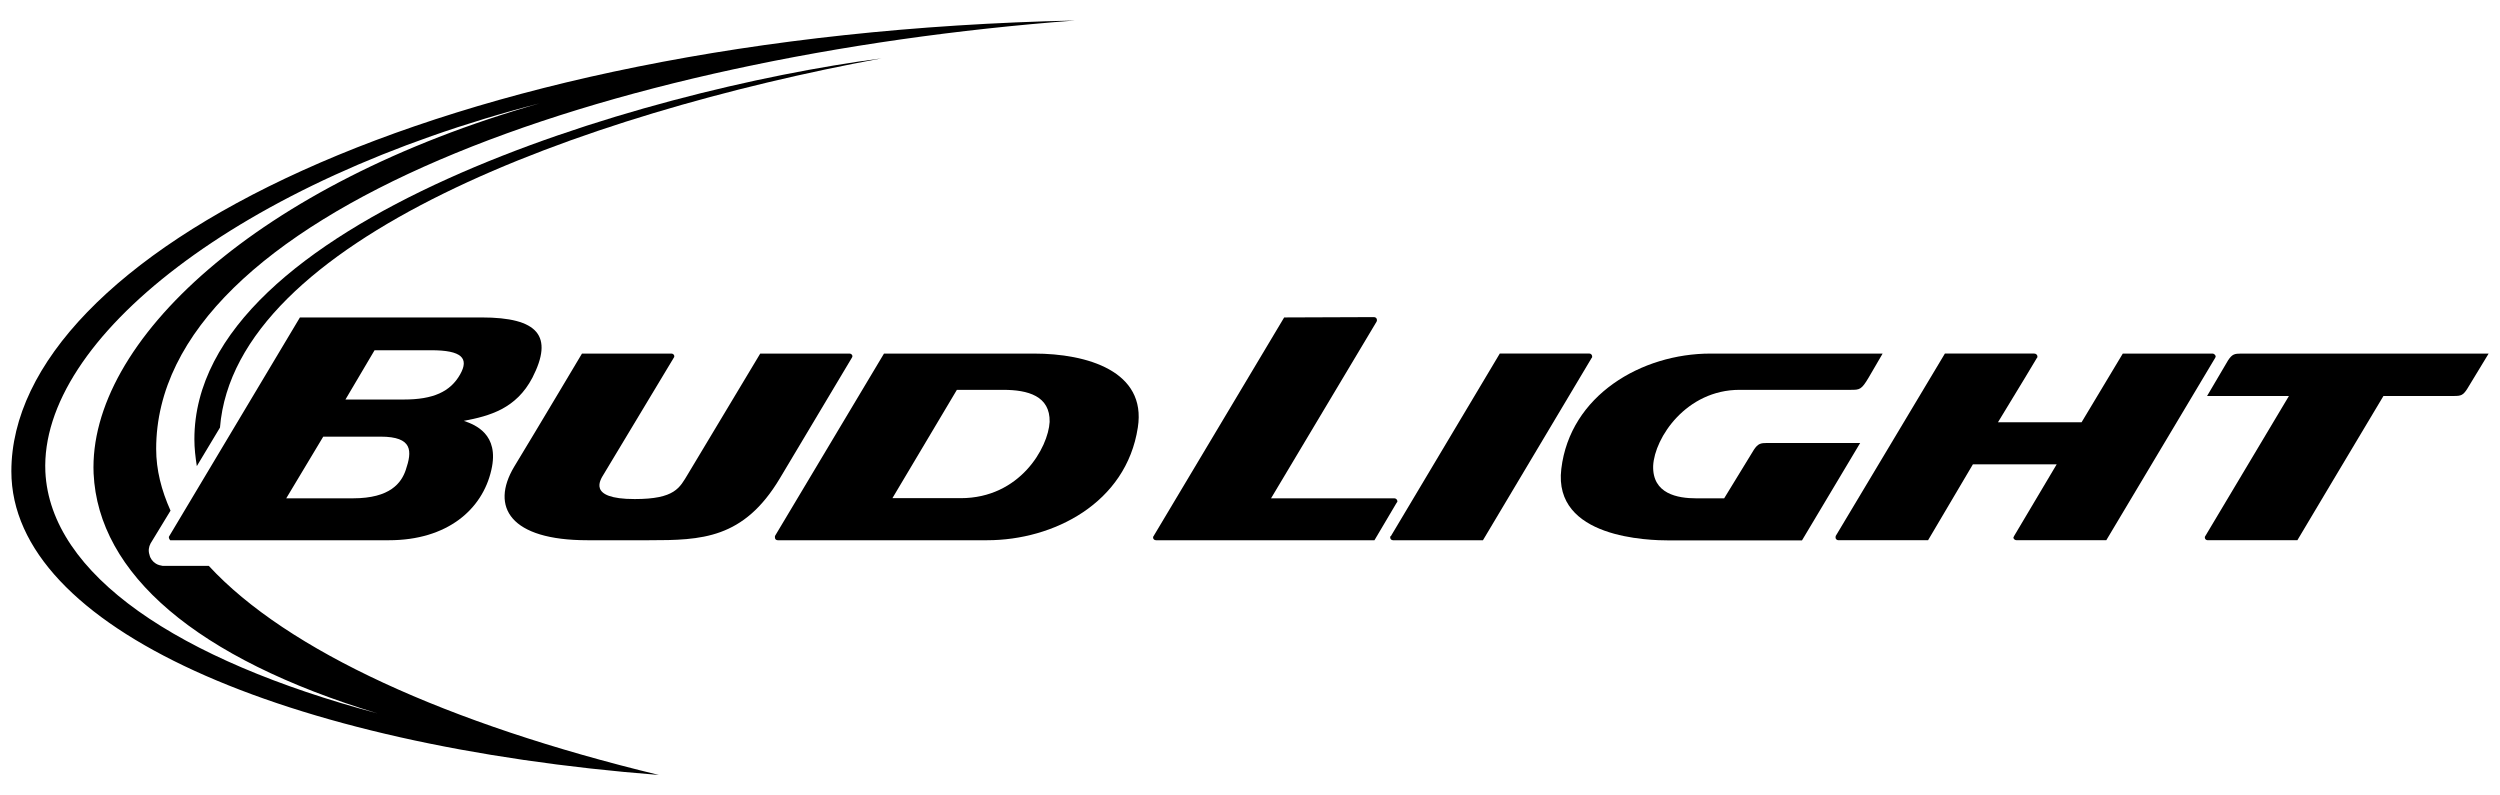
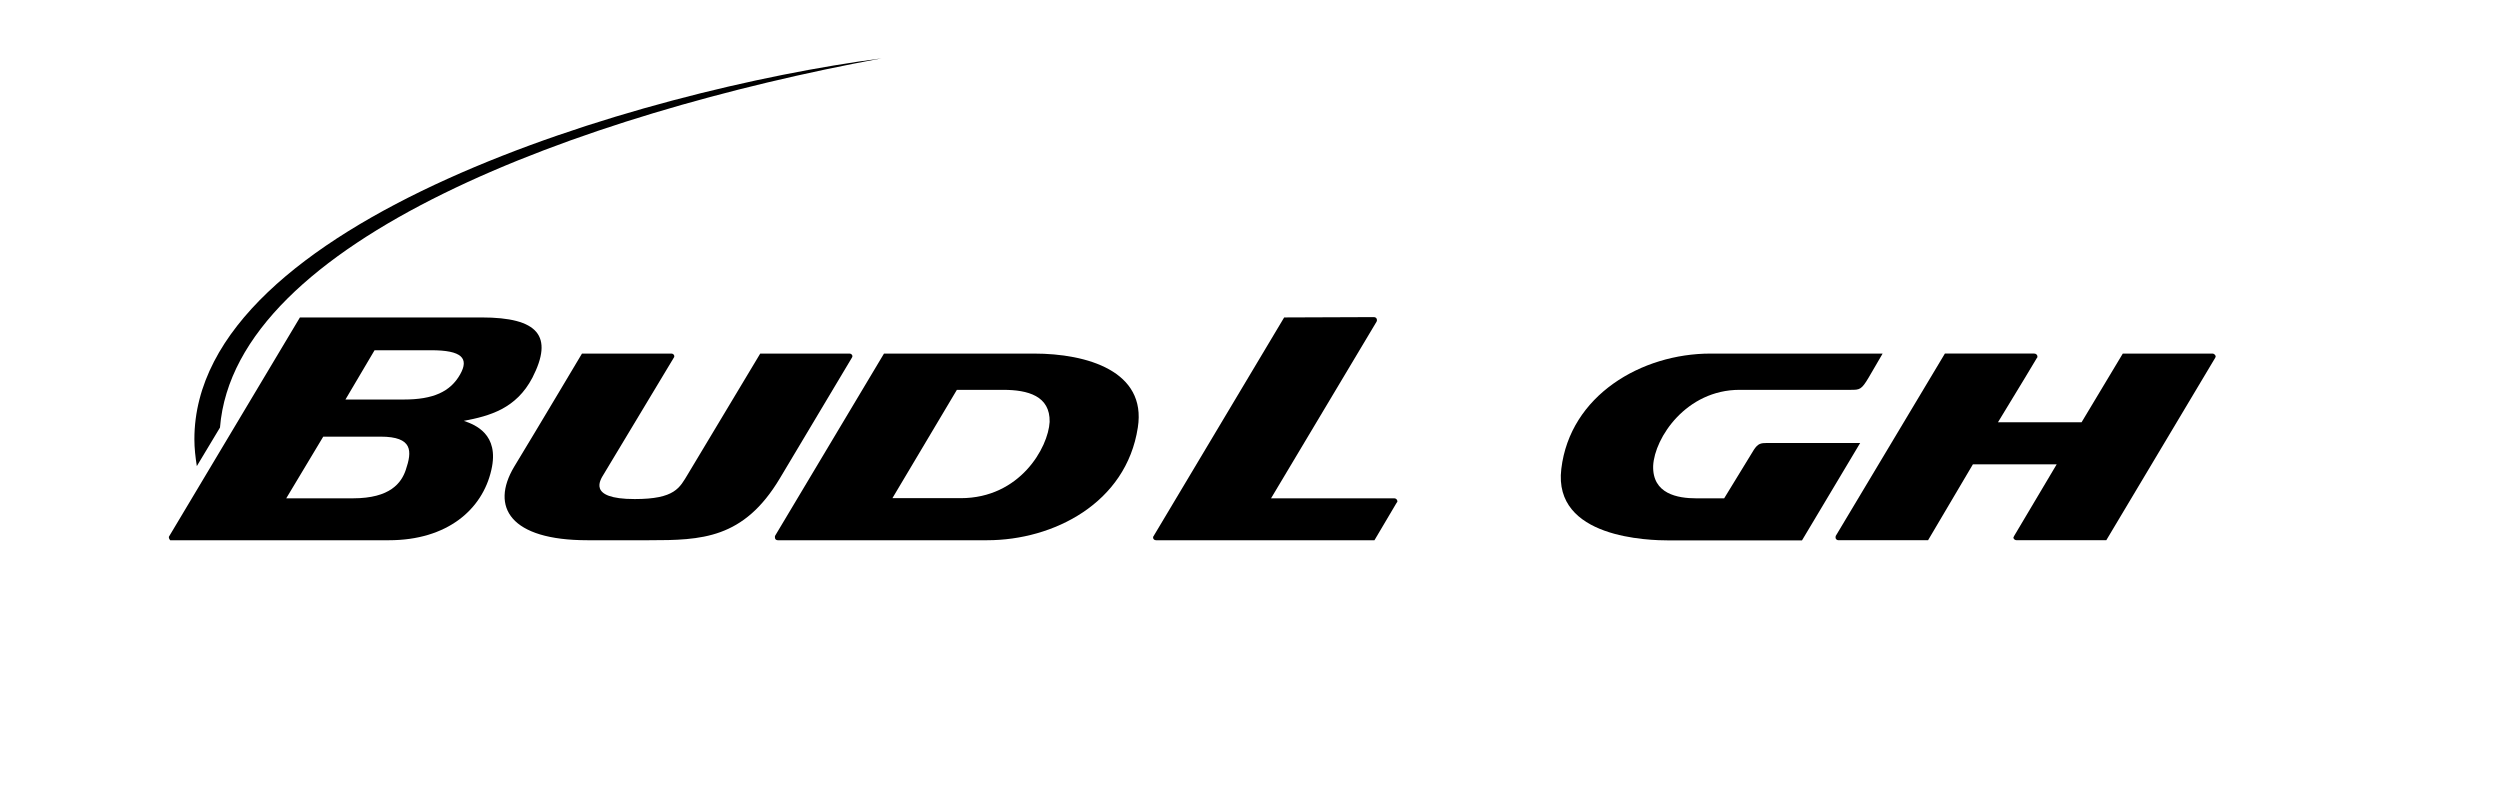
<svg xmlns="http://www.w3.org/2000/svg" version="1.1" id="Layer_1" x="0px" y="0px" width="220px" height="70px" viewBox="0 0 220 70" enable-background="new 0 0 220 70" xml:space="preserve">
  <g>
    <g>
-       <path d="M18.372,49.794h-3.981c-0.032,0-0.061,0-0.092,0c-0.185-0.031-0.402-0.078-0.588-0.199    c-0.275-0.172-0.492-0.45-0.556-0.774c-0.121-0.353-0.061-0.709,0.096-1l1.756-2.884c-0.803-1.791-1.264-3.581-1.264-5.434    c0-20.669,39.521-34.582,80.861-37.699C38.087,3.041,1,22.551,1,41.477c0,13.791,24.064,24.145,56.983,26.72    C39.363,63.693,25.25,57.245,18.372,49.794 M3.992,41.512C3.482,29.848,21.068,15.904,47.465,9.1    C22.61,16.182,7.756,30.094,8.237,41.666c0.415,8.821,9.024,16.273,24.989,21.115C15.642,58.093,4.423,50.55,3.992,41.512" />
      <path d="M14.899,47.172c-0.091,0.108-0.012,0.262,0.078,0.369c0.03,0,0.091,0,0.125,0h19.124c5.122,0,8.226-2.701,9.012-6.186    c0.738-3.177-1.48-3.994-2.422-4.319c2.297-0.433,4.612-1.08,6.033-3.795c1.882-3.671,0.523-5.306-4.473-5.306H26.393    L14.899,47.172z M35.708,41.355c-0.385,1.129-1.356,2.497-4.642,2.497h-5.877l3.256-5.427h5.044    C36.354,38.426,36.265,39.705,35.708,41.355 M40.491,32.949c-0.863,1.527-2.375,2.208-4.936,2.208H30.4l2.562-4.336h4.983    C40.646,30.821,41.295,31.528,40.491,32.949" />
      <path d="M90.994,31.115H77.791l-9.596,16.057c0,0.045,0,0.076,0,0.138c0,0.124,0.091,0.231,0.247,0.231h0.06h18.373    c5.818,0,12.233-3.255,13.253-9.917C100.913,32.654,95.652,31.115,90.994,31.115 M92.368,37.128    c-0.122,2.252-2.608,6.71-7.821,6.71h-6.015l5.673-9.532h4.072C90.471,34.306,92.416,34.847,92.368,37.128" />
      <path d="M68.626,42.097L74.953,31.5c0.031-0.062,0.062-0.095,0.062-0.156c0-0.122-0.126-0.229-0.246-0.229H66.9L60.543,41.71    c-0.737,1.219-1.14,2.207-4.688,2.207c-4.288,0-2.975-1.76-2.715-2.207l6.14-10.21c0.047-0.062,0.059-0.095,0.059-0.156    c0-0.122-0.12-0.229-0.245-0.229h-7.88c0,0-3.873,6.509-5.97,9.963c-2.113,3.547-0.338,6.463,6.445,6.463h5.432    C61.732,47.541,65.437,47.434,68.626,42.097" />
      <path d="M122.71,43.853c0.126,0,0.263,0.109,0.263,0.28c0,0.029-0.048,0.091-0.078,0.123l-1.943,3.285h-19.219    c-0.155,0-0.261-0.107-0.261-0.231c0-0.062,0-0.093,0.046-0.138l11.488-19.237l7.899-0.03c0.169,0,0.264,0.122,0.264,0.248    c0,0.06,0,0.107-0.032,0.153l-9.287,15.547H122.71" />
-       <path d="M122.402,47.172c-0.064,0-0.064,0.076-0.064,0.138c0,0.124,0.108,0.231,0.25,0.231h7.912l9.564-16.042    c0.046-0.031,0.046-0.062,0.046-0.138c0-0.109-0.094-0.247-0.232-0.247h-7.898L122.402,47.172z" />
      <path d="M194.717,31.115h-7.911l-3.628,6.045h-7.357c1.696-2.762,3.425-5.661,3.425-5.661c0.047-0.031,0.047-0.062,0.047-0.138    c0-0.109-0.108-0.247-0.276-0.247h-7.867l-9.61,16.057c0,0.045-0.013,0.076-0.013,0.138c0,0.124,0.12,0.231,0.246,0.231h7.897    c0,0,3.544-6,3.946-6.68h7.373l-3.749,6.311c0,0.045-0.06,0.076-0.06,0.138c0,0.124,0.139,0.231,0.278,0.231h7.896L194.93,31.5    c0-0.031,0.05-0.062,0.05-0.138C194.979,31.252,194.824,31.115,194.717,31.115" />
      <path d="M150.521,31.115c-6.062,0-12.353,3.67-13.126,10.148c-0.739,6.108,7.697,6.294,9.533,6.294h11.646l5.122-8.575h-8.191    c-0.571,0-0.805,0.061-1.156,0.585l-2.622,4.286h-2.453c-1.636,0-3.874-0.384-3.795-2.866c0.124-2.468,2.913-6.681,7.604-6.681    h9.767c0.804,0,0.955,0,1.602-1.097l1.22-2.094H150.521z" />
-       <path d="M204.562,31.115L204.562,31.115h-0.913h-6.433c-0.589,0-0.787,0.061-1.139,0.583l-1.854,3.148h7.203l-7.358,12.325    c-0.043,0.045-0.043,0.076-0.043,0.138c0,0.124,0.109,0.231,0.246,0.231h7.897c0,0,5.816-9.764,7.575-12.694h6.216    c0.602,0,0.787-0.062,1.142-0.603l0,0L219,31.115H204.562z" />
      <path d="M19.359,37.624c1.326-16.506,31.777-27.598,58.202-32.486C56.347,7.914,17.106,19.465,17.106,38.656    c0,0.788,0.089,1.561,0.215,2.361L19.359,37.624z" />
    </g>
  </g>
</svg>